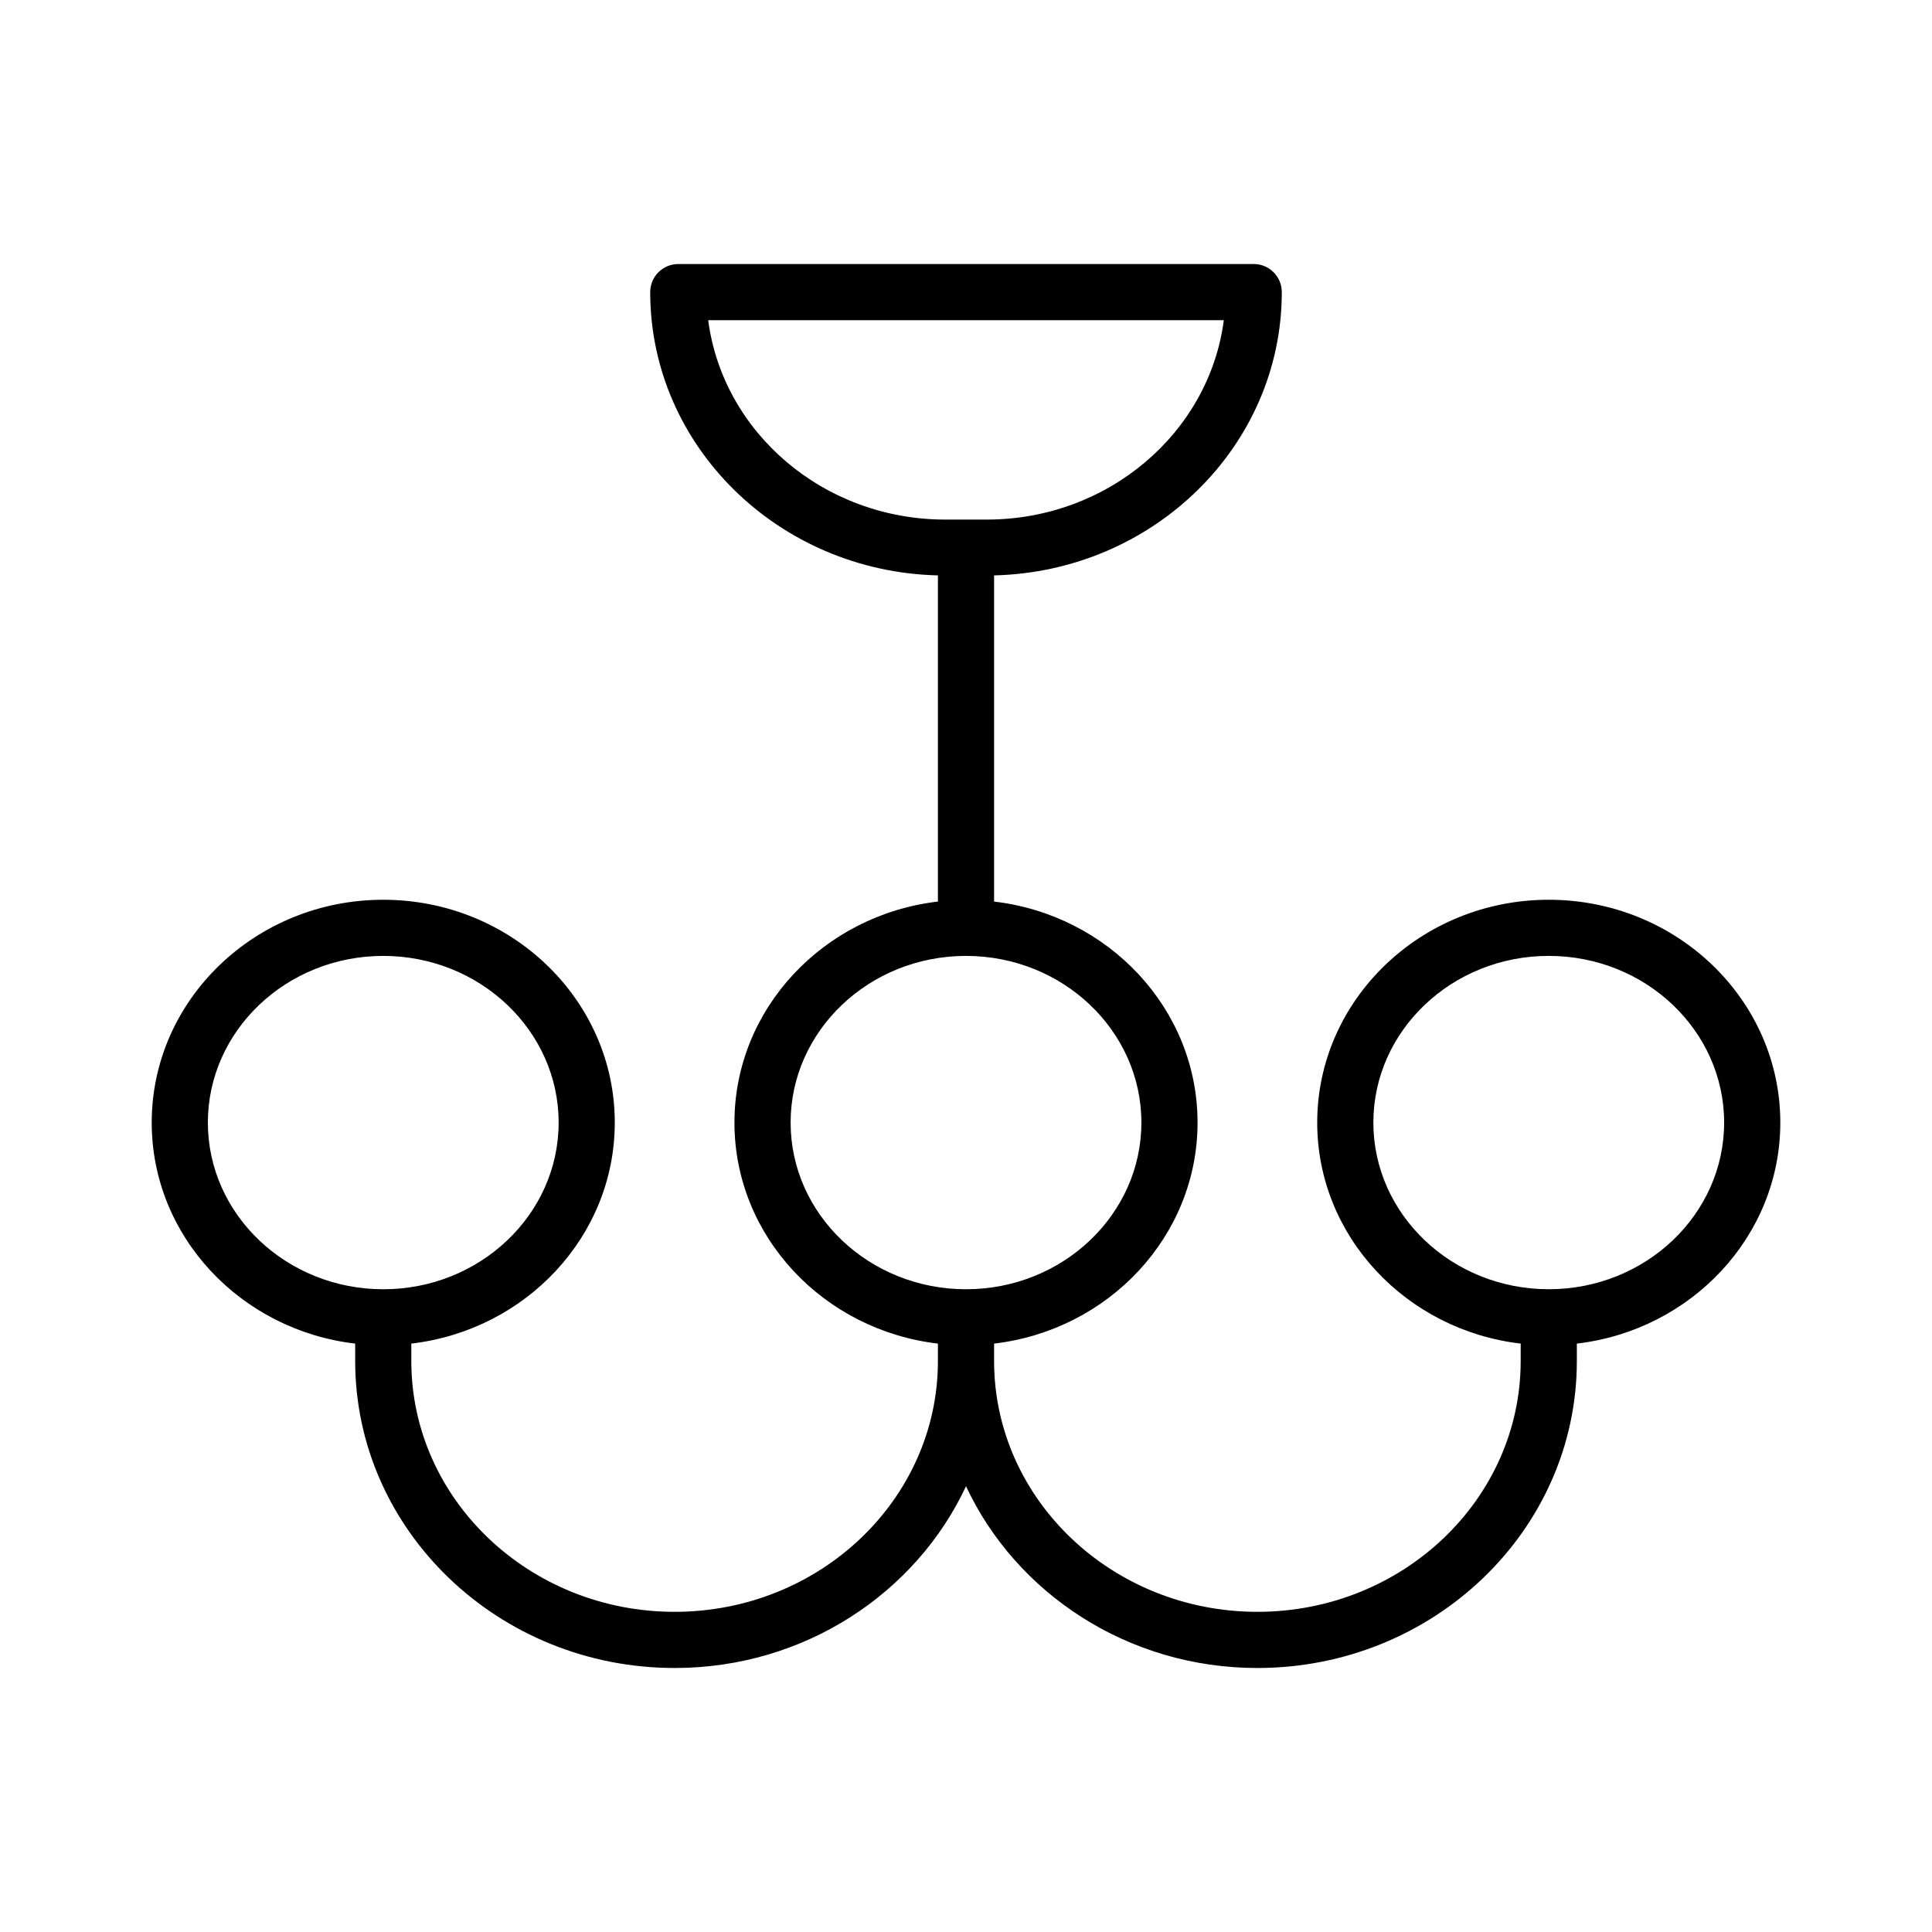
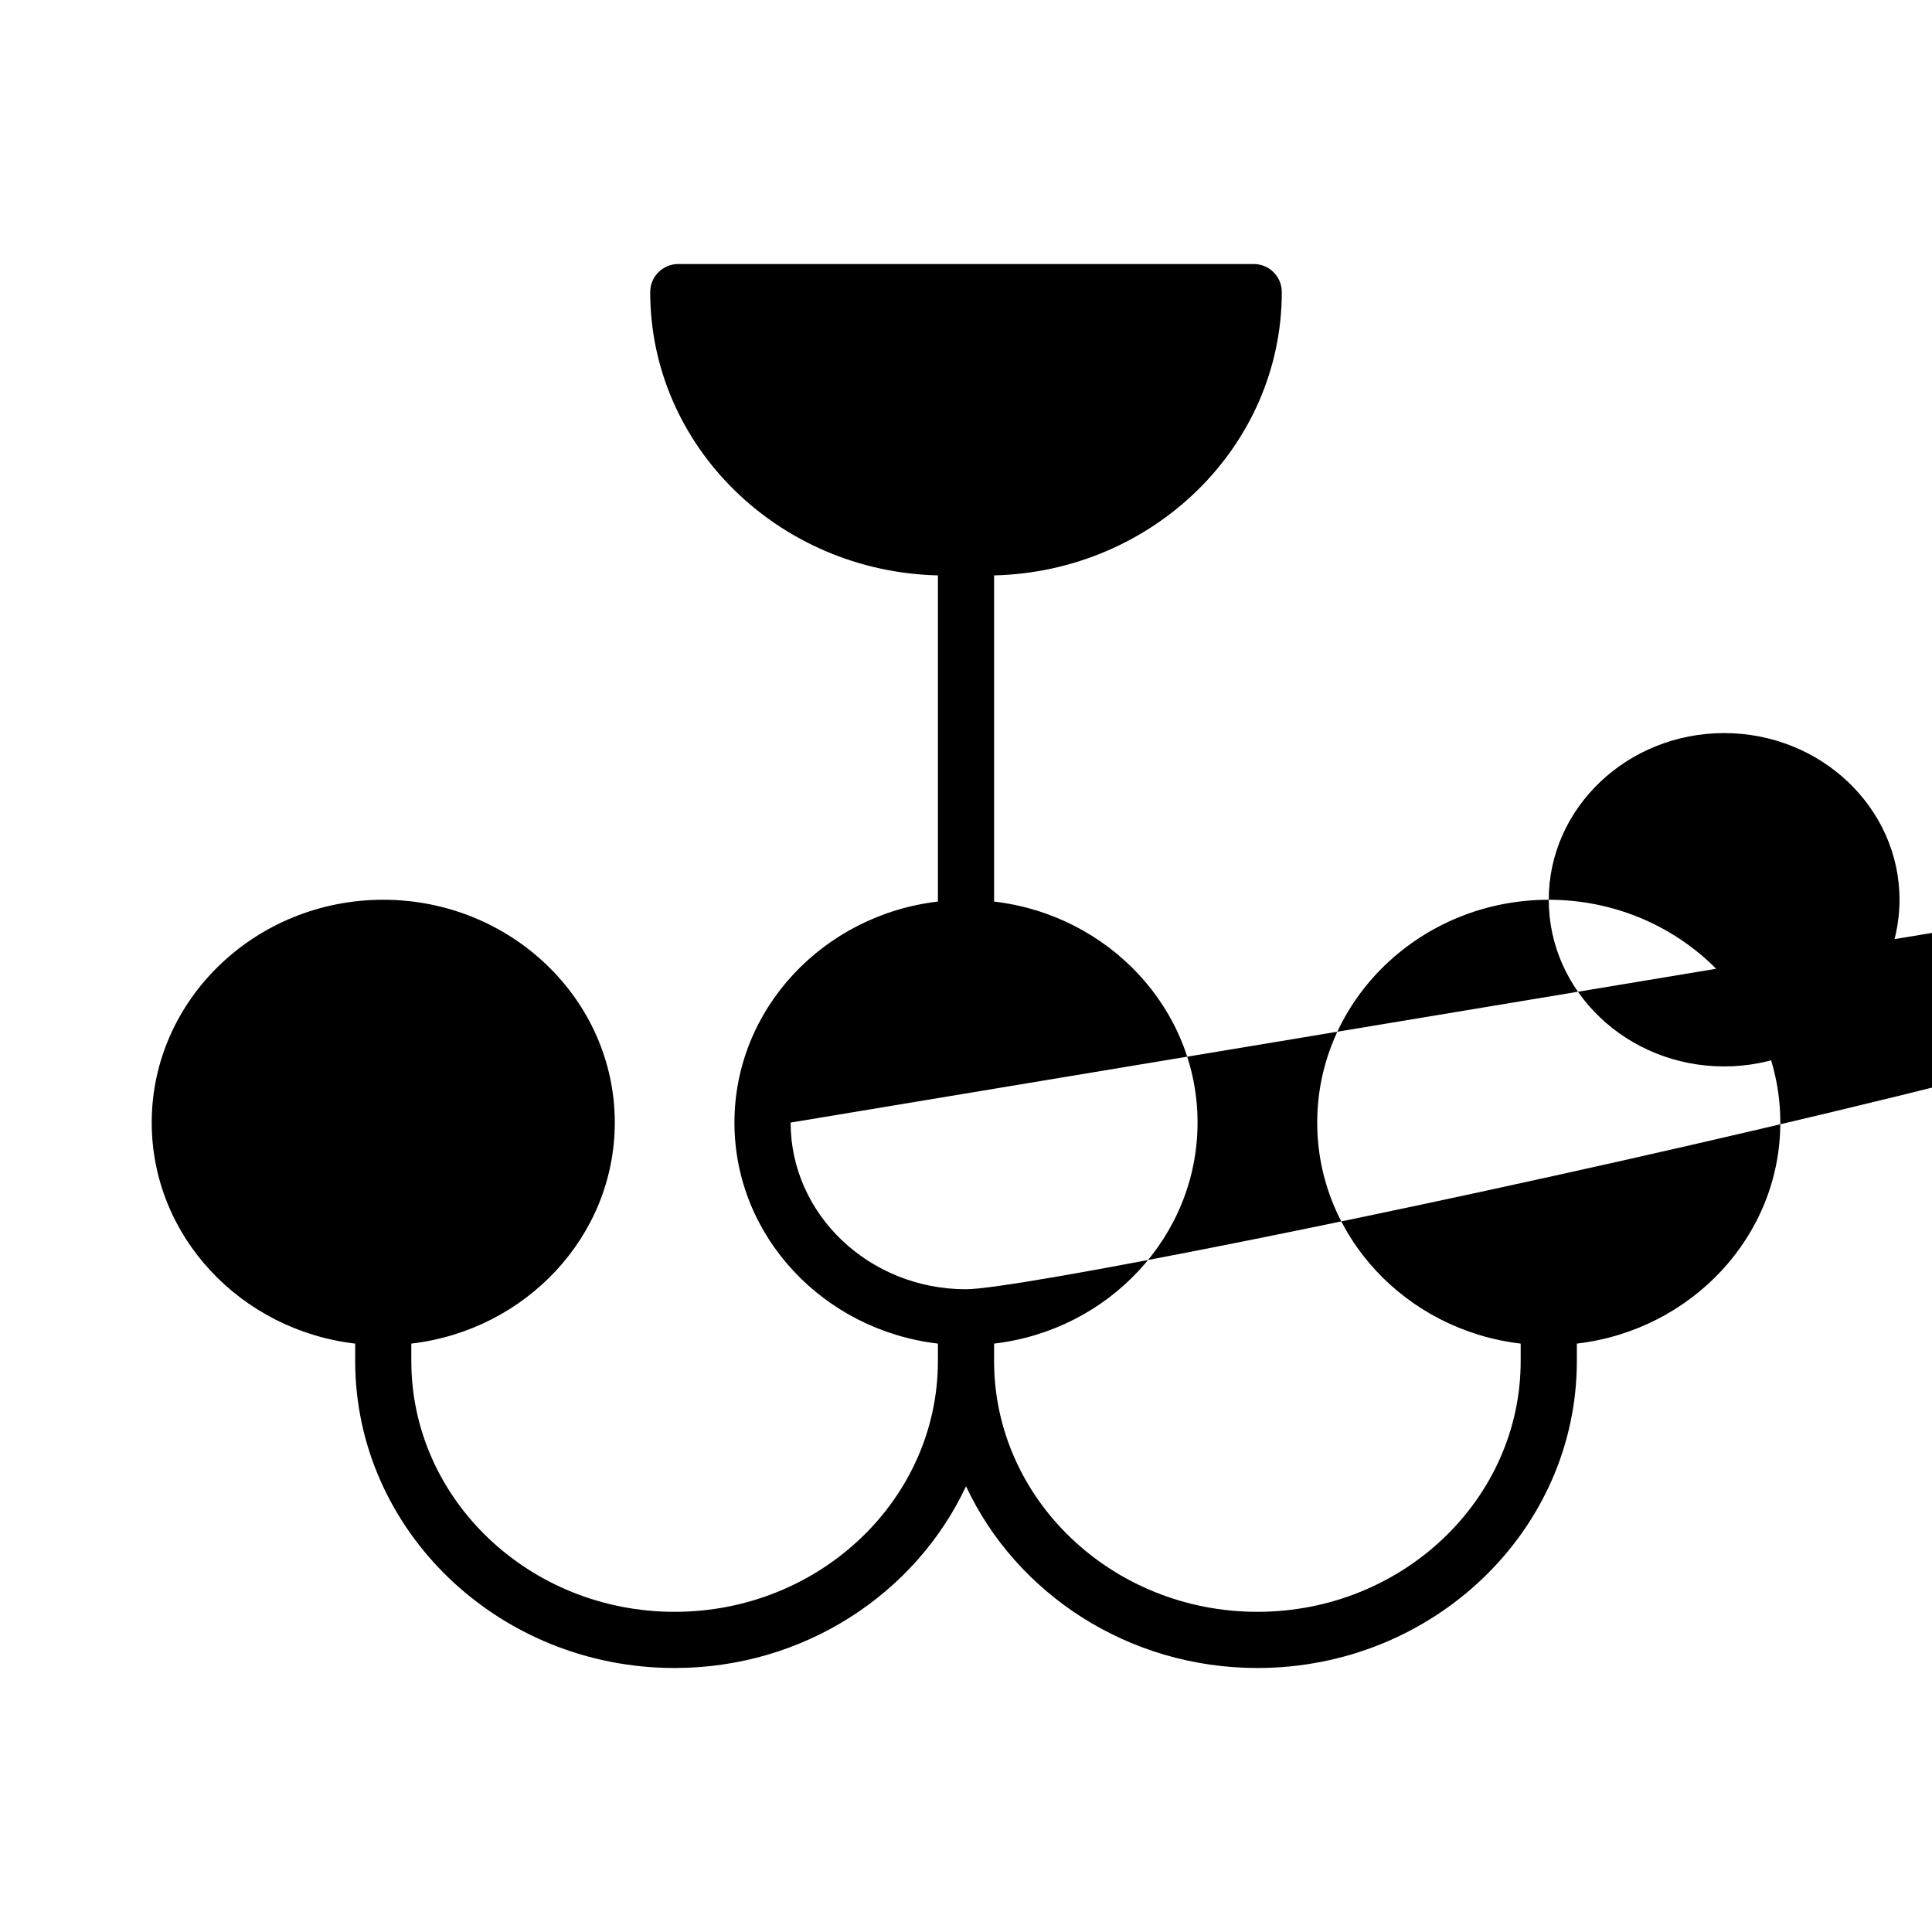
<svg xmlns="http://www.w3.org/2000/svg" data-name="Capa 1" viewBox="0 0 1080 1080">
-   <path d="M865.76 502.97c-71.37 0-129.43 55.87-129.43 124.56 0 63.56 49.76 116.06 113.74 123.55v9.75c0 77.3-66.02 140.19-147.18 140.19S555.7 838.13 555.7 760.83v-9.75c63.98-7.49 113.74-59.99 113.74-123.55S619.68 511.47 555.7 503.98V321.65c89.04-2.14 160.83-72.27 160.83-158.36 0-8.68-7.02-15.7-15.7-15.7H379.17c-8.68 0-15.7 7.02-15.7 15.7 0 86.09 71.79 156.22 160.83 158.36v182.33c-63.98 7.49-113.74 59.99-113.74 123.55s49.76 116.06 113.74 123.55v9.75c0 77.3-66.02 140.19-147.19 140.19s-147.18-62.89-147.18-140.19v-9.75c63.98-7.49 113.74-59.99 113.74-123.55 0-68.69-58.06-124.56-129.43-124.56S84.81 558.84 84.81 627.53c0 63.56 49.76 116.06 113.74 123.55v9.75c0 94.61 80.11 171.59 178.58 171.59 72.51 0 134.94-41.81 162.88-101.6 27.94 59.78 90.37 101.6 162.88 101.6 98.47 0 178.58-76.98 178.58-171.59v-9.75c63.98-7.49 113.74-59.99 113.74-123.55 0-68.69-58.06-124.56-129.43-124.56ZM116.2 627.53c0-51.37 43.98-93.17 98.04-93.17s98.04 41.8 98.04 93.17-43.98 93.17-98.04 93.17-98.04-41.8-98.04-93.17Zm279.68-448.55h288.24c-8.15 62.74-64.49 111.47-132.56 111.47h-23.11c-68.07 0-124.41-48.73-132.56-111.47Zm46.08 448.55c0-51.37 43.98-93.17 98.04-93.17s98.04 41.8 98.04 93.17S594.06 720.7 540 720.7s-98.04-41.8-98.04-93.17Zm423.8 93.16c-54.06 0-98.04-41.8-98.04-93.17s43.98-93.17 98.04-93.17 98.04 41.8 98.04 93.17-43.98 93.17-98.04 93.17Z" />
+   <path d="M865.76 502.97c-71.37 0-129.43 55.87-129.43 124.56 0 63.56 49.76 116.06 113.74 123.55v9.75c0 77.3-66.02 140.19-147.18 140.19S555.7 838.13 555.7 760.83v-9.75c63.98-7.49 113.74-59.99 113.74-123.55S619.68 511.47 555.7 503.98V321.65c89.04-2.14 160.83-72.27 160.83-158.36 0-8.68-7.02-15.7-15.7-15.7H379.17c-8.68 0-15.7 7.02-15.7 15.7 0 86.09 71.79 156.22 160.83 158.36v182.33c-63.98 7.49-113.74 59.99-113.74 123.55s49.76 116.06 113.74 123.55v9.75c0 77.3-66.02 140.19-147.19 140.19s-147.18-62.89-147.18-140.19v-9.75c63.98-7.49 113.74-59.99 113.74-123.55 0-68.69-58.06-124.56-129.43-124.56S84.81 558.84 84.81 627.53c0 63.56 49.76 116.06 113.74 123.55v9.75c0 94.61 80.11 171.59 178.58 171.59 72.51 0 134.94-41.81 162.88-101.6 27.94 59.78 90.37 101.6 162.88 101.6 98.47 0 178.58-76.98 178.58-171.59v-9.75c63.98-7.49 113.74-59.99 113.74-123.55 0-68.69-58.06-124.56-129.43-124.56Zc0-51.37 43.98-93.17 98.04-93.17s98.04 41.8 98.04 93.17-43.98 93.17-98.04 93.17-98.04-41.8-98.04-93.17Zm279.68-448.55h288.24c-8.15 62.74-64.49 111.47-132.56 111.47h-23.11c-68.07 0-124.41-48.73-132.56-111.47Zm46.08 448.55c0-51.37 43.98-93.17 98.04-93.17s98.04 41.8 98.04 93.17S594.06 720.7 540 720.7s-98.04-41.8-98.04-93.17Zm423.8 93.16c-54.06 0-98.04-41.8-98.04-93.17s43.98-93.17 98.04-93.17 98.04 41.8 98.04 93.17-43.98 93.17-98.04 93.17Z" />
</svg>